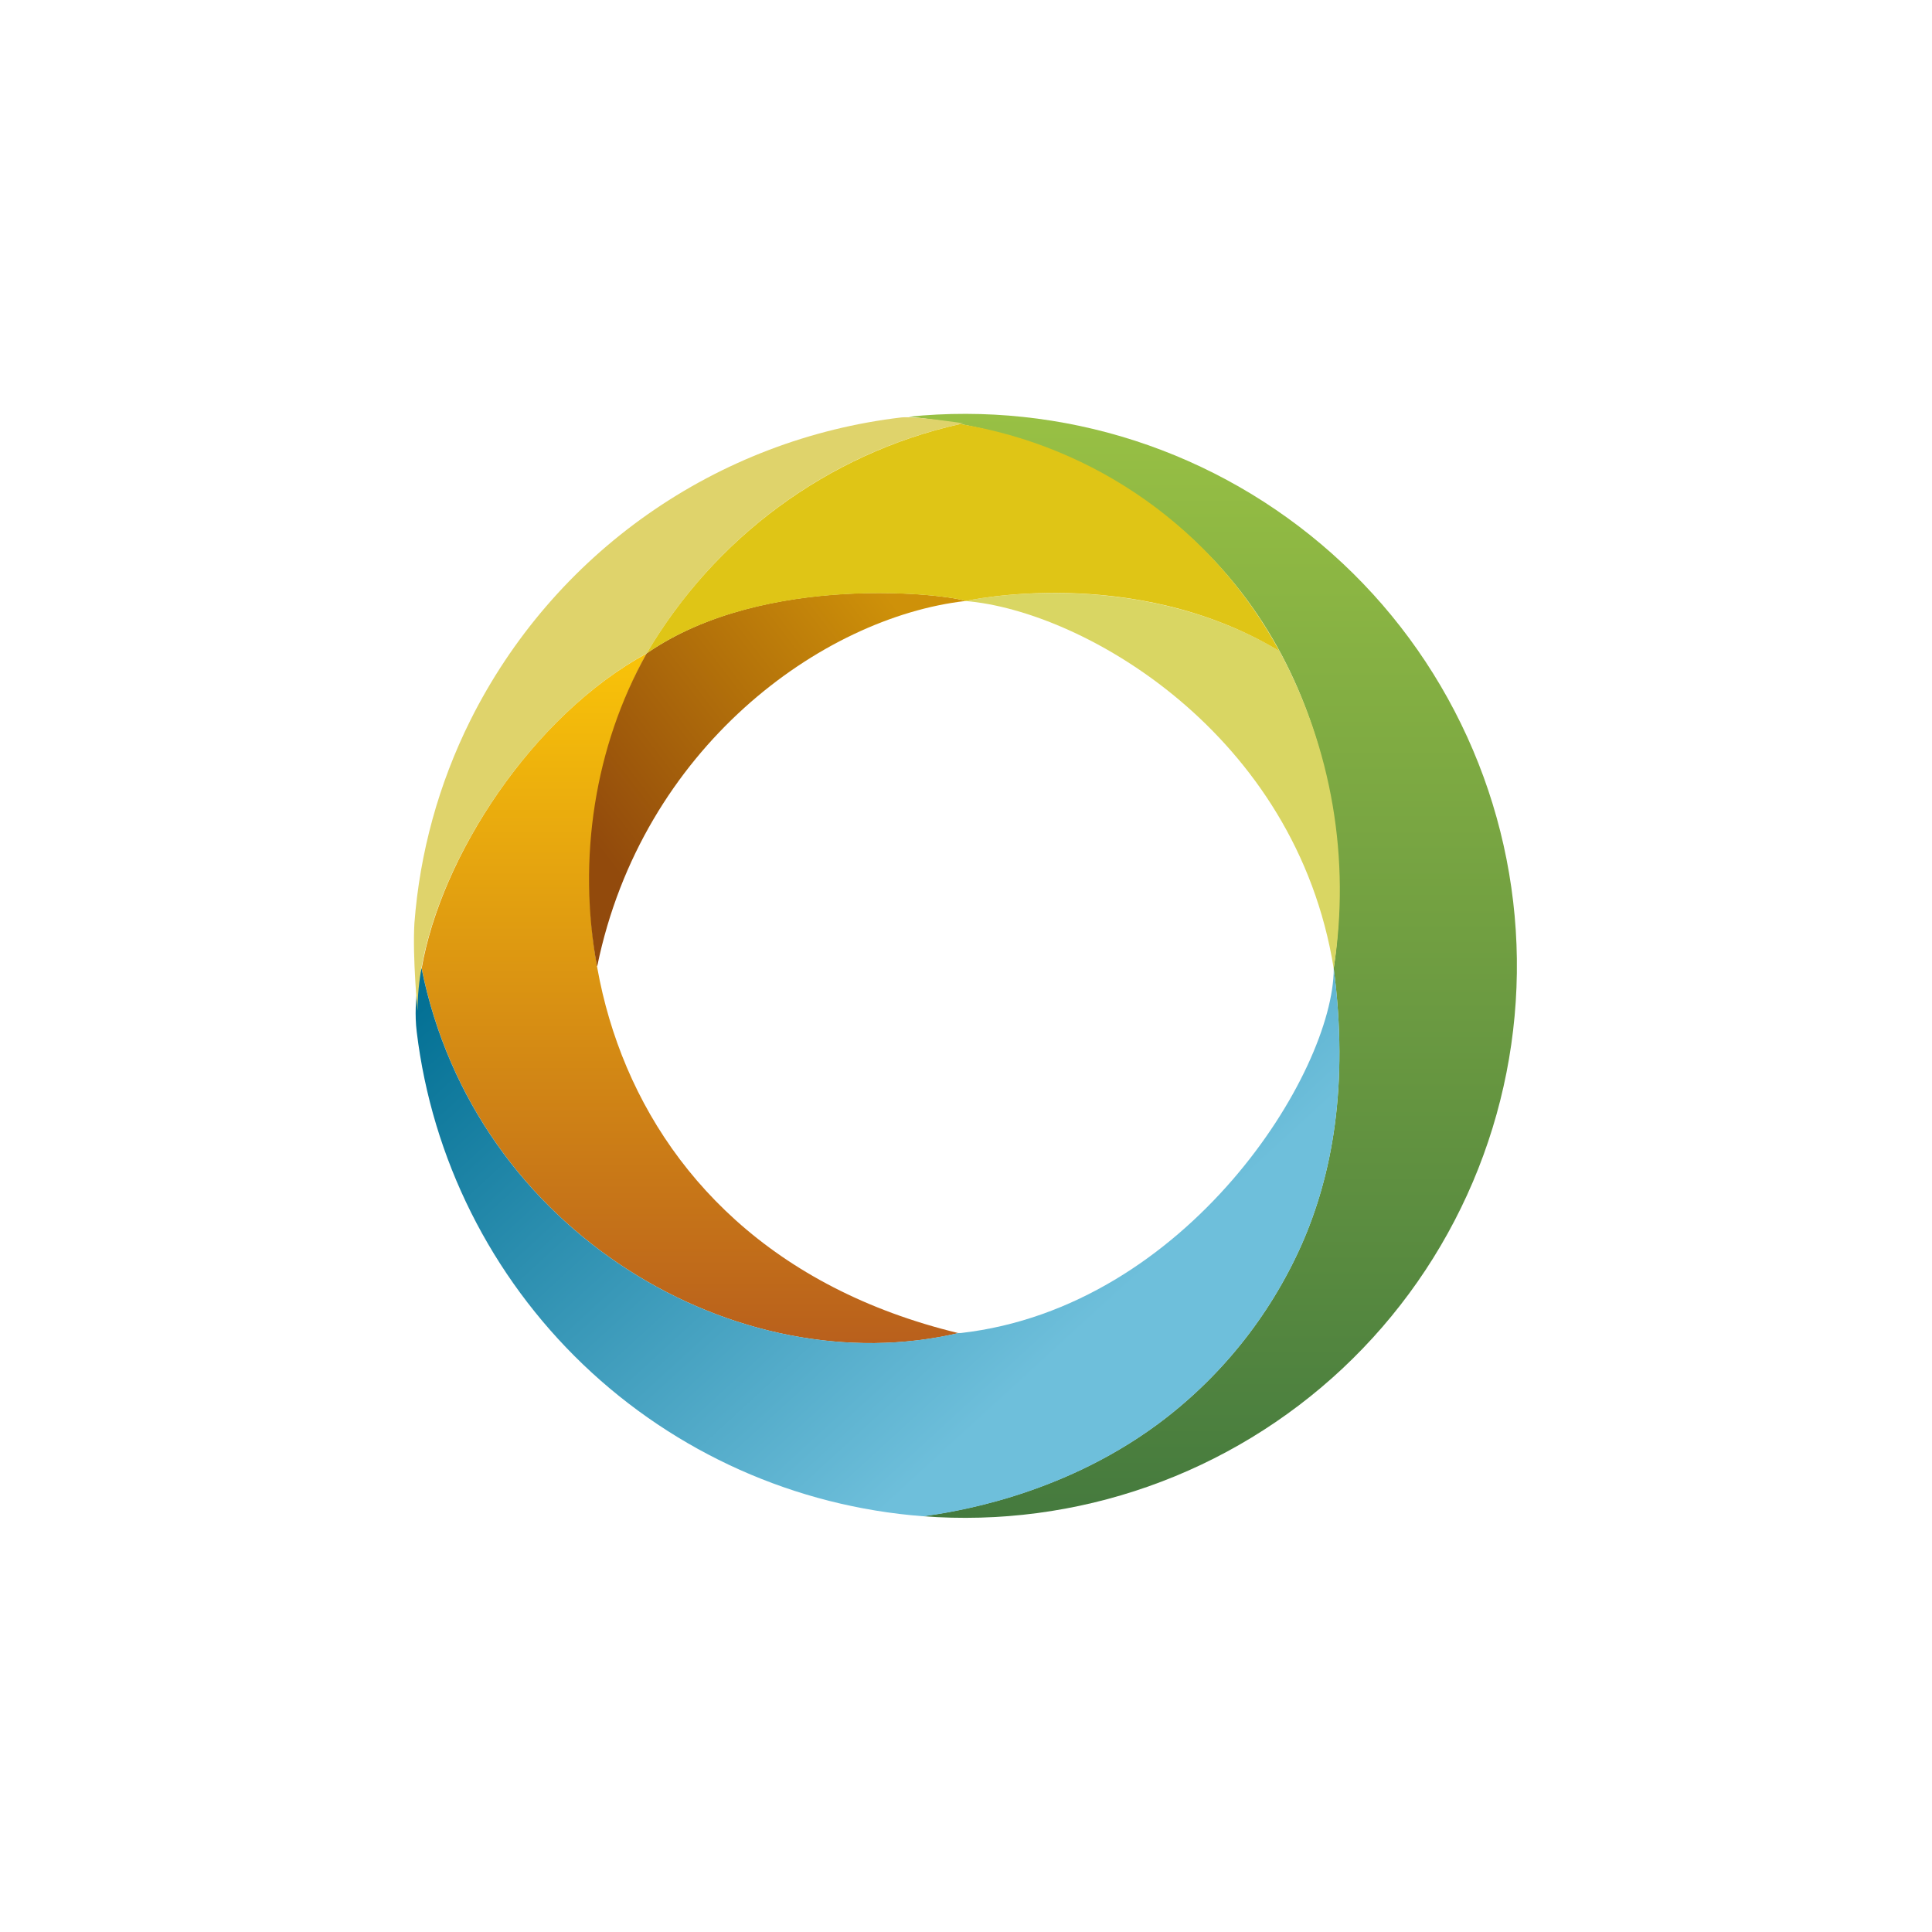
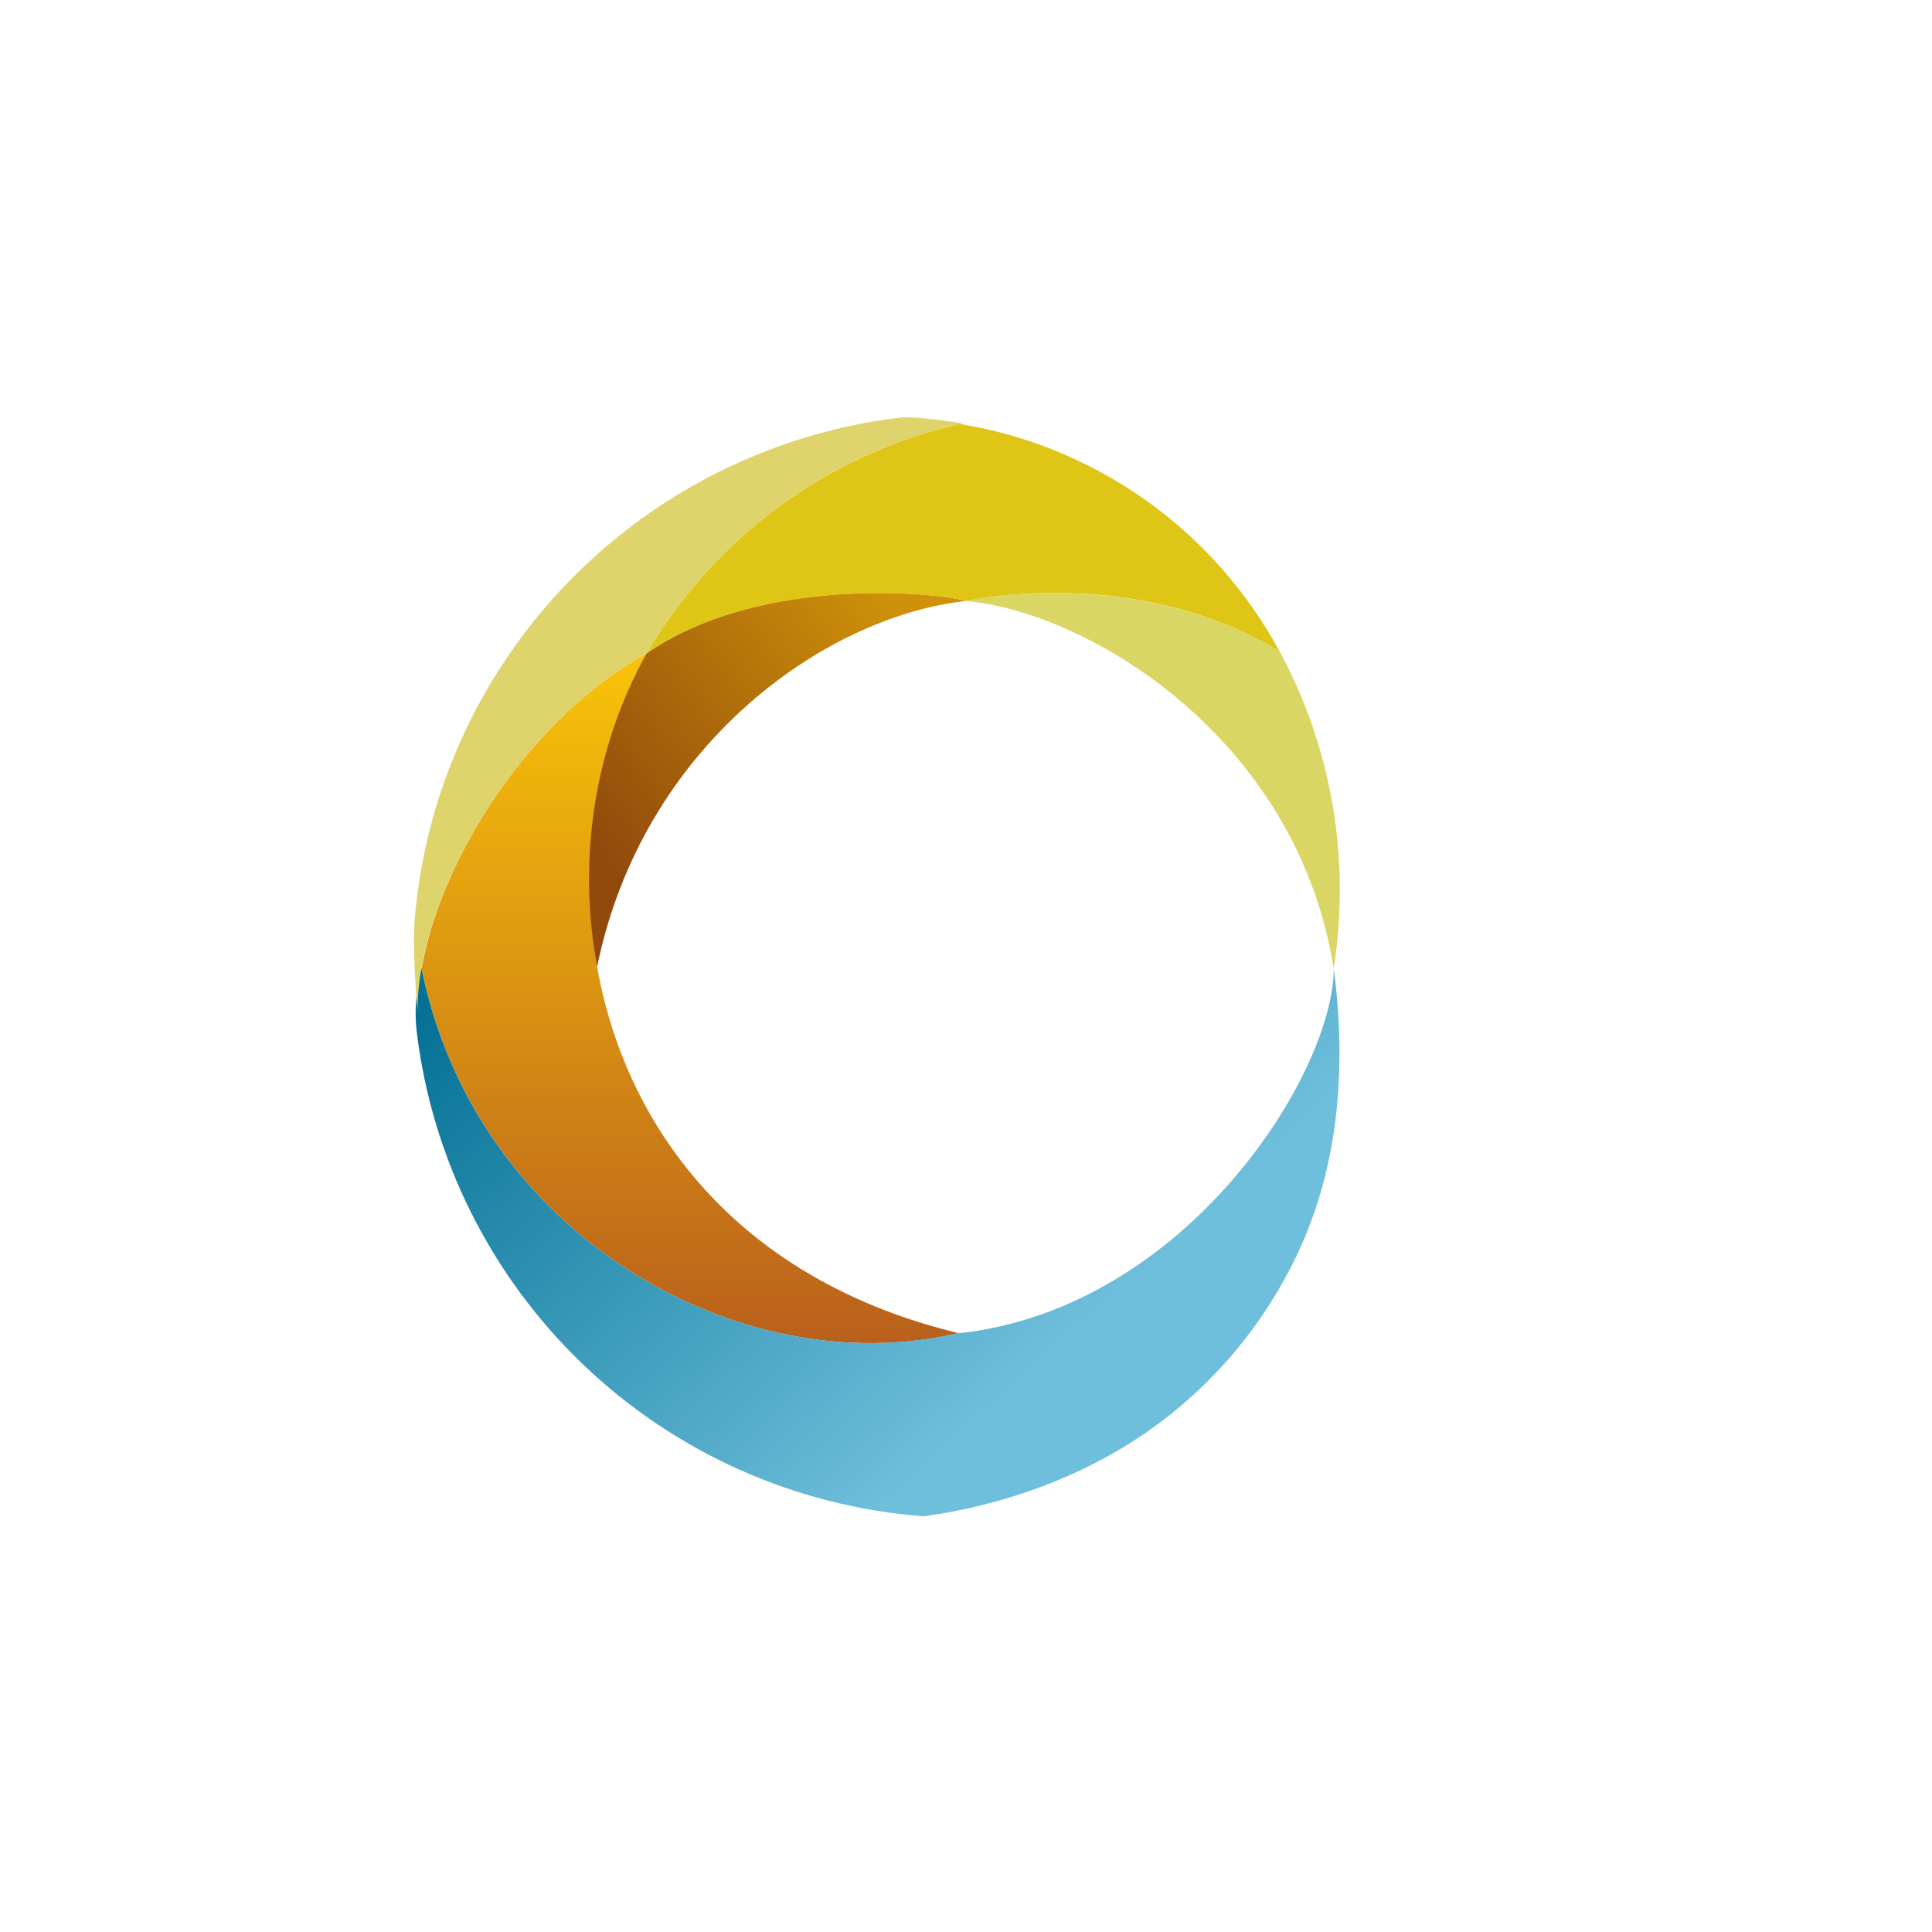
<svg xmlns="http://www.w3.org/2000/svg" width="40" height="40" viewBox="0 0 40 40" fill="none">
  <path d="M8.73 20.051C9.838 25.551 15.302 28.665 19.845 27.601C12.159 25.744 10.845 18.136 13.388 13.529C11.016 14.822 9.13 17.729 8.73 20.051Z" fill="url(#paint0_linear_177_11761)" />
  <path d="M12.359 20C11.952 17.785 12.309 15.457 13.387 13.528C15.845 11.821 19.695 12.314 19.987 12.443C17.009 12.785 13.294 15.485 12.366 20H12.359Z" fill="url(#paint1_linear_177_11761)" />
-   <path d="M19.105 31.392C20.687 31.513 22.277 31.304 23.774 30.776C25.27 30.249 26.641 29.416 27.798 28.331C28.955 27.245 29.873 25.93 30.494 24.47C31.115 23.01 31.425 21.436 31.405 19.85C31.385 18.263 31.034 16.698 30.376 15.255C29.717 13.811 28.766 12.52 27.581 11.465C26.396 10.409 25.005 9.612 23.495 9.123C21.986 8.635 20.391 8.466 18.812 8.628C20.527 8.792 21.948 9.285 23.113 9.985C27.42 12.556 28.027 17.271 27.613 20.049C27.927 22.478 27.584 24.335 26.941 25.785C26.28 27.264 25.246 28.547 23.941 29.506C21.891 31.006 19.655 31.314 19.105 31.392Z" fill="url(#paint2_linear_177_11761)" />
  <path d="M27.614 20.049C27.928 22.478 27.585 24.335 26.942 25.785C26.281 27.265 25.248 28.547 23.942 29.507C21.928 30.985 19.728 31.307 19.135 31.392H19.107C16.47 31.19 13.985 30.08 12.074 28.252C10.164 26.423 8.946 23.989 8.628 21.364C8.542 20.664 8.728 20 8.728 20.049C9.835 25.549 15.3 28.664 19.842 27.599H19.892C24.585 27.064 27.614 22.207 27.614 20.049Z" fill="url(#paint3_linear_177_11761)" />
  <path d="M19.984 12.443C22.434 12.643 26.834 15.193 27.613 20.051C27.968 17.796 27.574 15.488 26.491 13.479C23.456 11.665 19.991 12.443 19.991 12.443H19.984Z" fill="#D9D663" />
  <path d="M8.645 20.928C8.645 20.928 8.538 19.821 8.58 19.114C8.691 17.652 9.084 16.226 9.738 14.914C10.589 13.21 11.85 11.744 13.409 10.649C14.968 9.554 16.774 8.865 18.666 8.642C18.966 8.614 19.945 8.764 19.945 8.764C17.159 9.364 14.802 11.121 13.388 13.528C10.702 14.999 8.638 18.528 8.645 20.928Z" fill="#DFD36B" />
  <path d="M13.387 13.529C15.844 11.829 19.694 12.315 19.987 12.444C19.987 12.444 23.458 11.658 26.487 13.479C25.818 12.243 24.875 11.176 23.729 10.361C22.584 9.547 21.267 9.005 19.88 8.779C17.13 9.394 14.794 11.136 13.387 13.529Z" fill="#DFC516" />
  <defs>
    <linearGradient id="paint0_linear_177_11761" x1="14.288" y1="13.529" x2="14.288" y2="27.808" gradientUnits="userSpaceOnUse">
      <stop stop-color="#F9C309" />
      <stop offset="1" stop-color="#B9601C" />
    </linearGradient>
    <linearGradient id="paint1_linear_177_11761" x1="19.009" y1="13.135" x2="12.152" y2="18.407" gradientUnits="userSpaceOnUse">
      <stop stop-color="#CE9109" />
      <stop offset="0.92" stop-color="#924A0C" />
    </linearGradient>
    <linearGradient id="paint2_linear_177_11761" x1="25.12" y1="8.571" x2="25.12" y2="31.428" gradientUnits="userSpaceOnUse">
      <stop stop-color="#98C044" />
      <stop offset="1" stop-color="#457A3E" />
    </linearGradient>
    <linearGradient id="paint3_linear_177_11761" x1="8.642" y1="20.928" x2="18.207" y2="31.364" gradientUnits="userSpaceOnUse">
      <stop stop-color="#047195" />
      <stop offset="1" stop-color="#6EBFDB" />
    </linearGradient>
  </defs>
</svg>